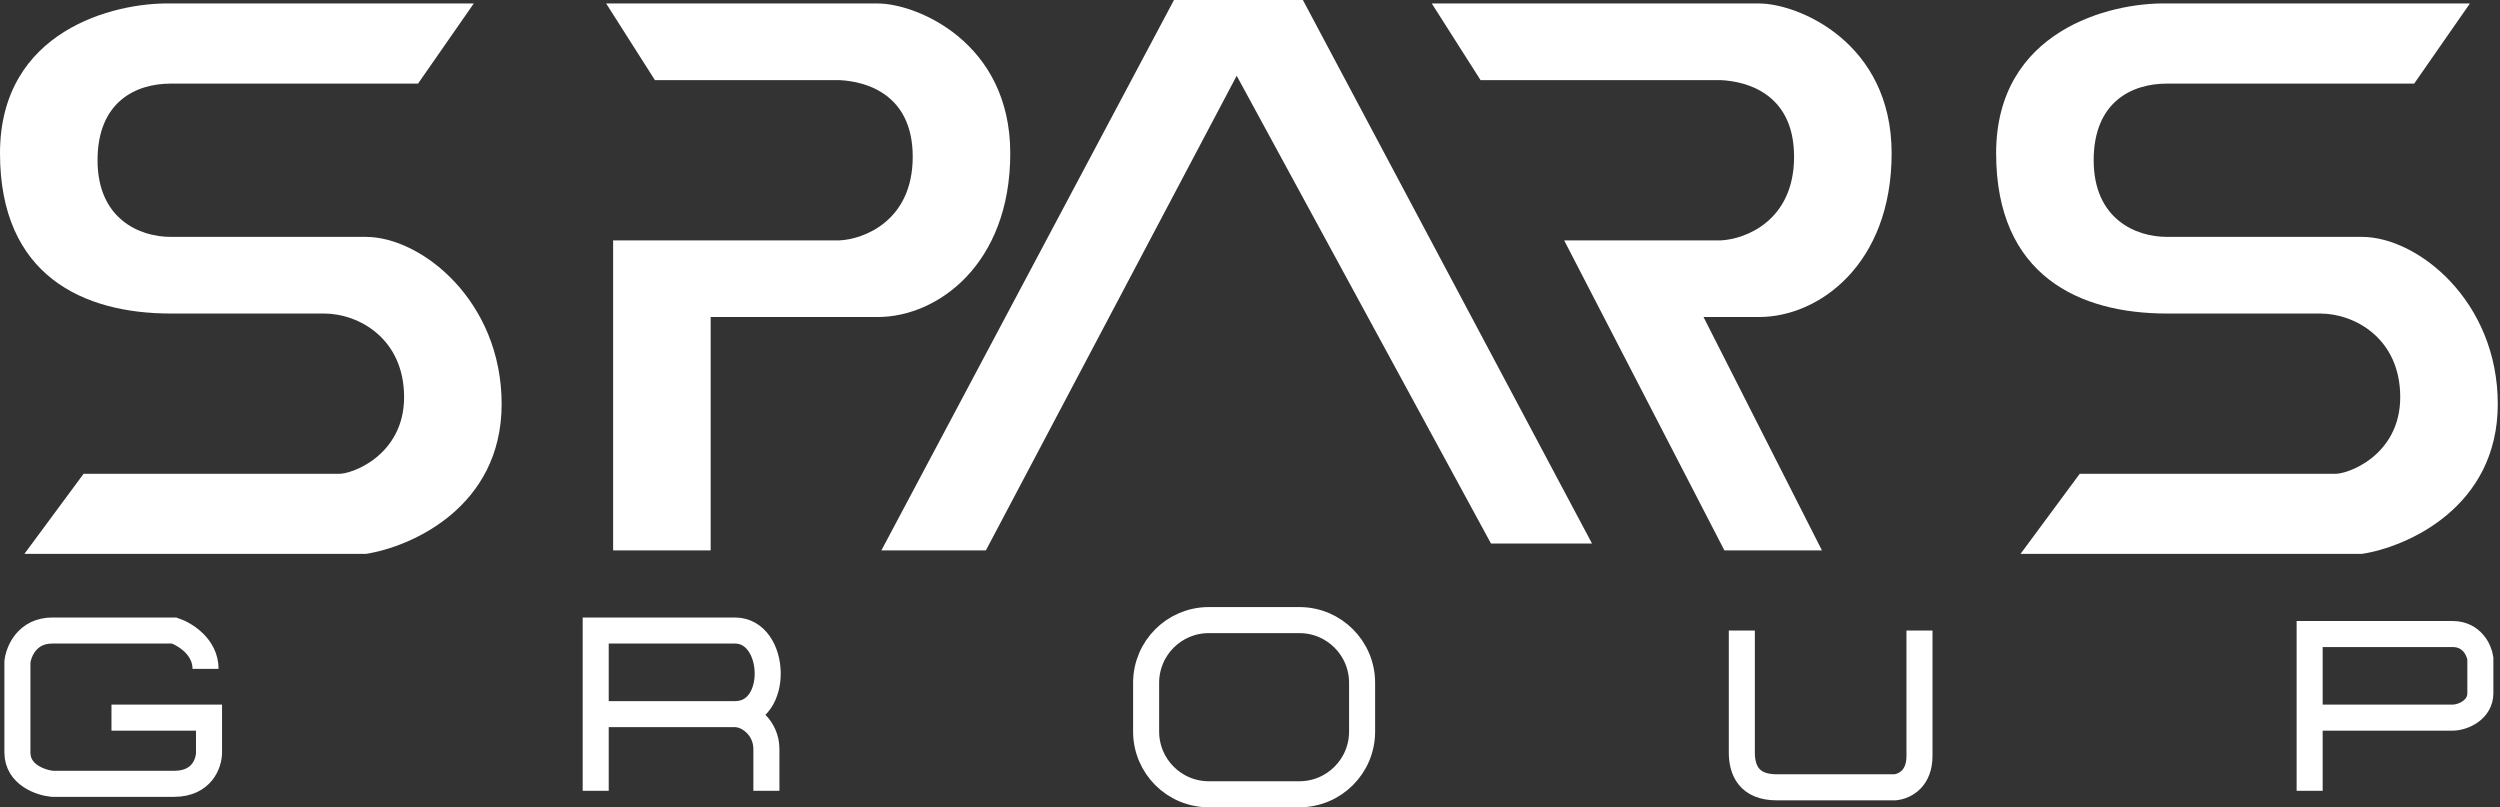
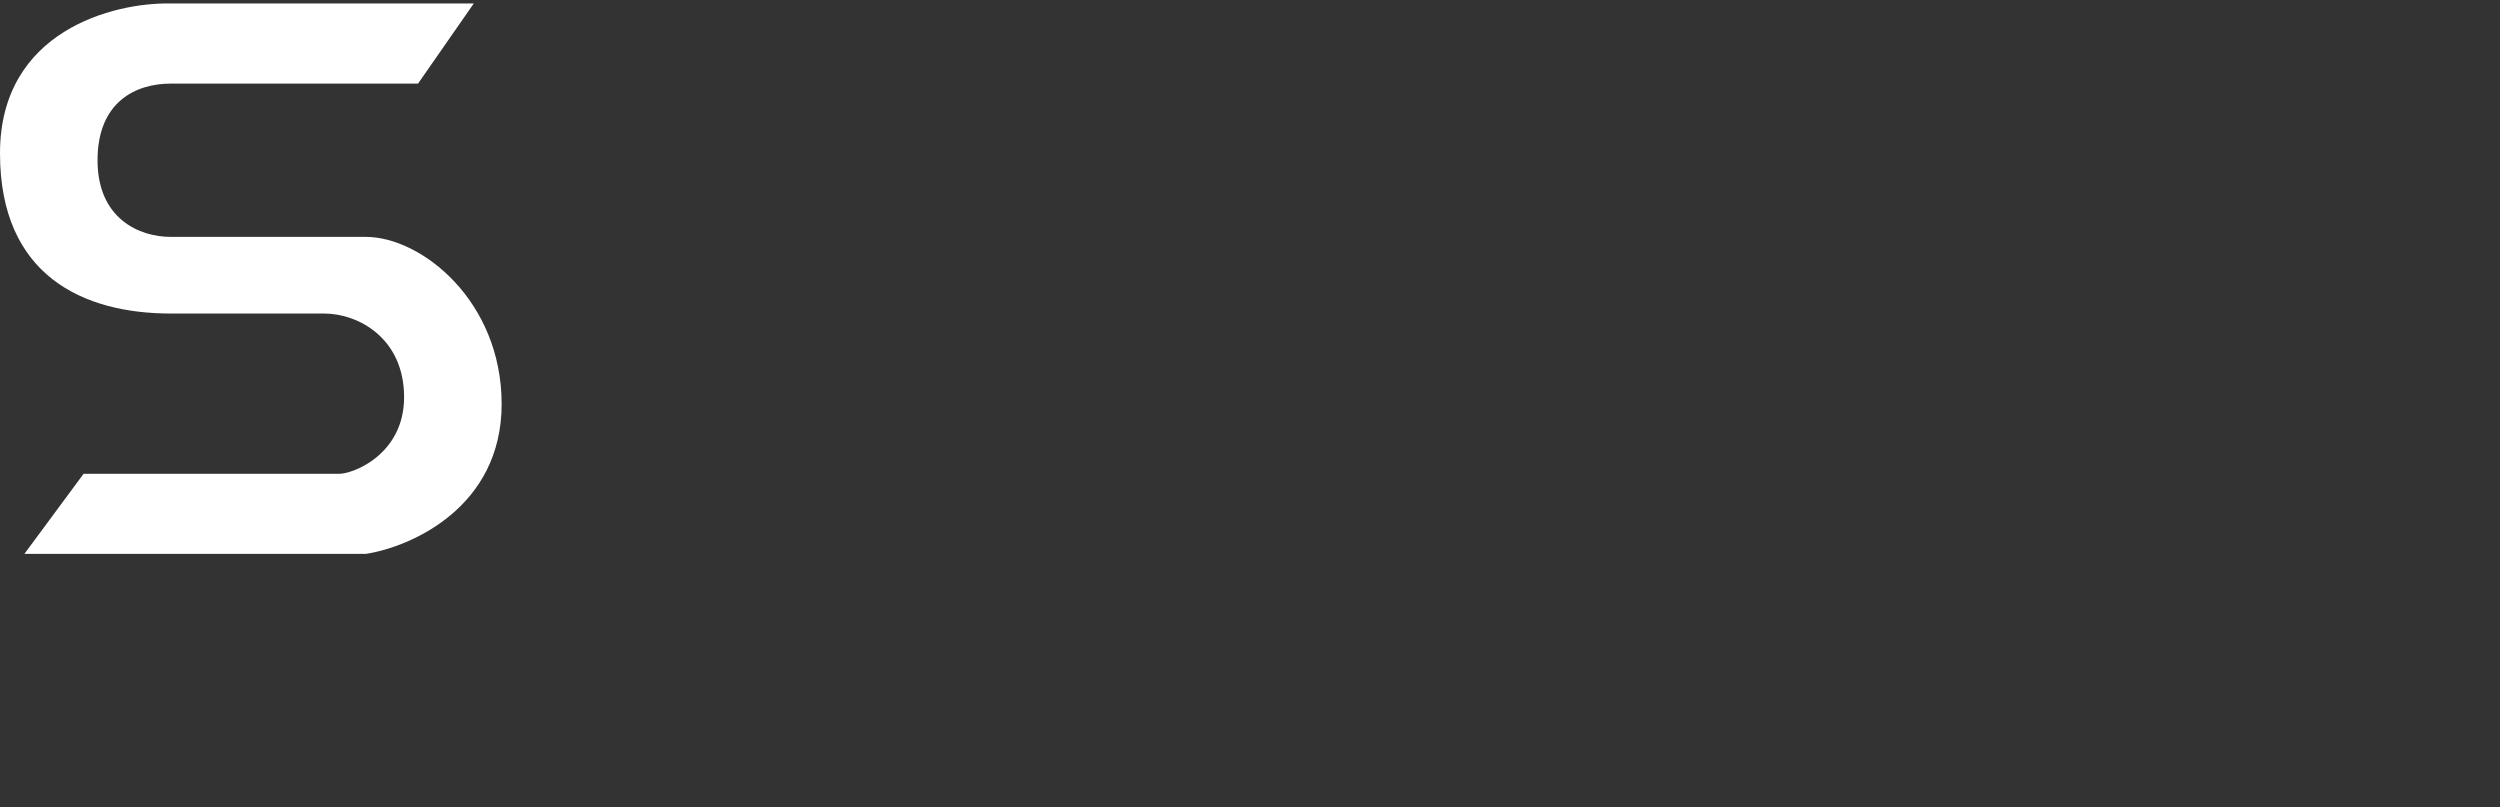
<svg xmlns="http://www.w3.org/2000/svg" width="192" height="62" viewBox="0 0 192 62" fill="none">
  <rect x="0" y="0" width="192" height="62" fill="#333333" stroke="none" />
  <path d="M28.092 42.539H1.873L6.421 36.386H25.952C26.933 36.475 31.035 34.995 31.035 30.5C31.035 26.005 27.557 24.079 24.882 24.079H13.11C6.421 24.079 0 21.189 0 11.772C0 2.354 8.74 0.178 13.11 0.267H36.386L32.105 6.421H13.11C10.434 6.421 7.491 7.812 7.491 12.307C7.491 16.802 10.702 18.193 13.11 18.193H28.092C32.373 18.193 38.526 23.116 38.526 31.035C38.526 38.954 31.57 42.004 28.092 42.539Z" fill="white" />
-   <path d="M181.395 42.539H155.176L159.724 36.386H179.254C180.235 36.475 184.338 34.995 184.338 30.5C184.338 26.005 180.86 24.079 178.184 24.079H166.412C159.724 24.079 153.303 21.189 153.303 11.772C153.303 2.354 162.043 0.178 166.412 0.267H189.689L185.408 6.421H166.412C163.737 6.421 160.794 7.812 160.794 12.307C160.794 16.802 164.004 18.193 166.412 18.193H181.395C185.676 18.193 191.829 23.116 191.829 31.035C191.829 38.954 184.873 42.004 181.395 42.539Z" fill="white" />
-   <path d="M67.421 0.268H46.553L50.298 6.154H64.478C66.351 6.243 70.097 7.117 70.097 12.04C70.097 16.962 66.351 18.371 64.478 18.461H47.088V42.272H54.579V24.346H67.421C71.969 24.346 77.588 20.333 77.588 11.772C77.588 3.211 70.364 0.268 67.421 0.268Z" fill="white" />
-   <path d="M135.11 0.268H109.961L113.707 6.154H132.167C134.04 6.243 137.785 7.117 137.785 12.04C137.785 16.962 134.04 18.371 132.167 18.461H120.128L132.435 42.272H139.926L130.829 24.346H135.11C139.658 24.346 145.277 20.333 145.277 11.772C145.277 3.211 138.053 0.268 135.11 0.268Z" fill="white" />
-   <path d="M67.689 42.272H75.715L94.978 5.818L114.509 41.744H122.267L100.061 0H90.162L67.689 42.272Z" fill="white" />
-   <path d="M133.772 48.425V57.789C133.772 59.127 134.307 60.465 136.447 60.465C138.587 60.465 143.403 60.465 145.544 60.465C146.346 60.376 147.416 59.769 147.416 58.057C147.416 56.345 147.416 50.922 147.416 48.425M177.381 55.114H188.351C189.153 55.114 190.491 54.525 190.491 53.241C190.491 51.957 190.491 50.744 190.491 50.566C190.402 49.941 189.849 48.693 188.351 48.693C186.852 48.693 180.413 48.693 177.381 48.693V60.733M56.451 54.846C59.929 54.846 59.662 48.425 56.451 48.425H45.75V54.846M56.451 54.846H45.75M56.451 54.846C57.522 54.846 58.859 55.917 58.859 57.522V60.733M45.75 60.733V54.846M8.561 55.114H16.052V57.789C16.052 58.592 15.517 60.197 13.377 60.197H4.013C3.121 60.108 1.337 59.502 1.337 57.789V50.833C1.427 50.031 2.087 48.425 4.013 48.425H13.377C14.18 48.693 15.785 49.656 15.785 51.368M92.837 61H99.793C102.453 61 104.609 58.844 104.609 56.184V52.439C104.609 49.779 102.453 47.623 99.793 47.623H92.837C90.178 47.623 88.022 49.779 88.022 52.439V56.184C88.022 58.844 90.178 61 92.837 61Z" stroke="white" stroke-width="2" />
</svg>